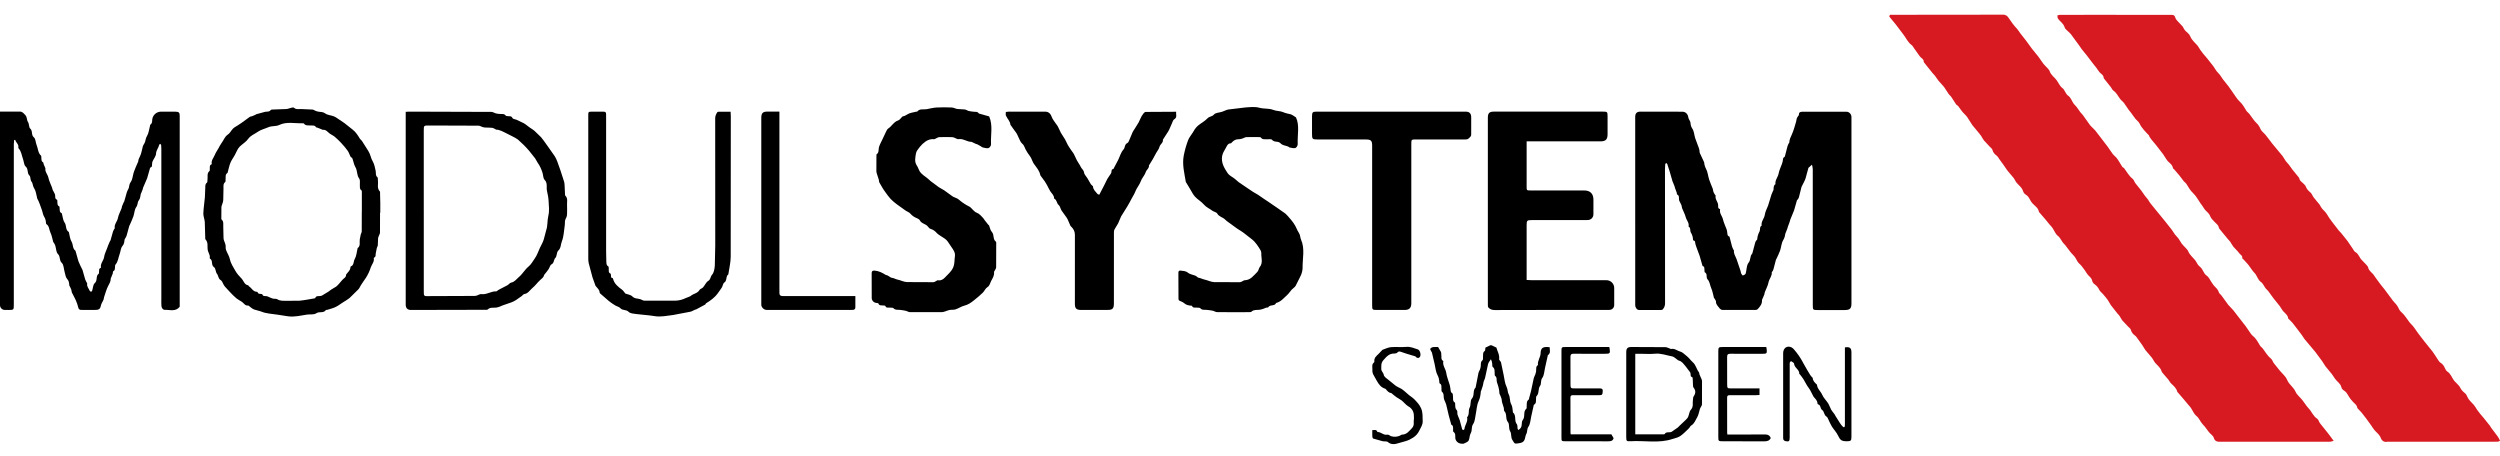
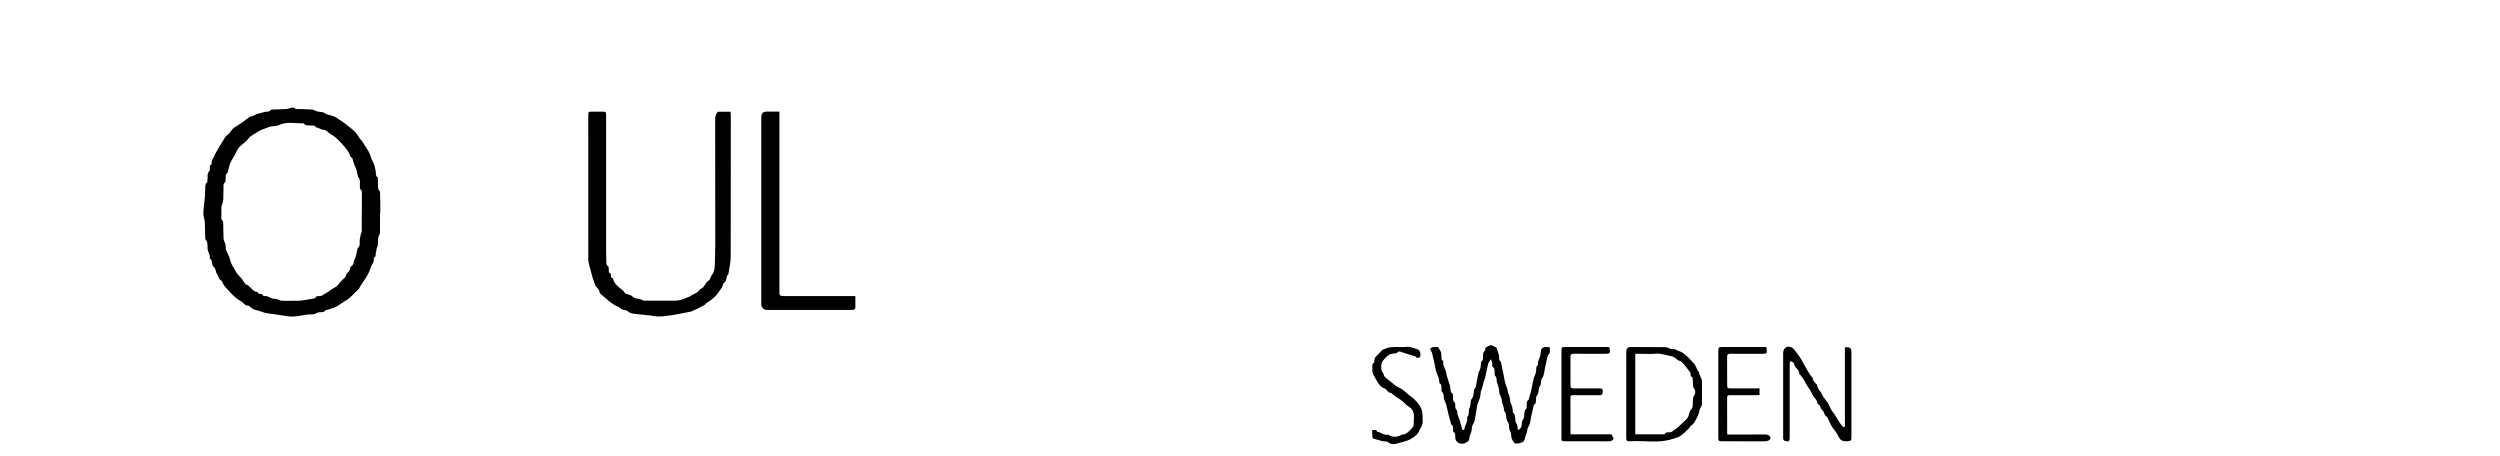
<svg xmlns="http://www.w3.org/2000/svg" width="170" height="31" viewBox="0 0 170 31" fill="none">
-   <path d="M158.689 29.978C158.585 30.002 158.5 30.038 158.415 30.038L151.019 30.039C150.812 30.039 150.617 30.048 150.536 29.767C150.494 29.622 150.318 29.519 150.212 29.39L149.924 29.009C149.878 28.951 149.829 28.895 149.776 28.843C149.614 28.673 149.552 28.438 149.352 28.28C149.184 28.147 149.1 27.911 148.973 27.725C148.922 27.65 148.856 27.587 148.798 27.518L148.503 27.162L148.113 26.709C148.094 26.687 148.062 26.669 148.056 26.644C147.997 26.39 147.804 26.239 147.63 26.07C147.556 25.999 147.515 25.896 147.449 25.815L147.147 25.466C147.083 25.389 147.005 25.312 146.977 25.222C146.901 24.98 146.698 24.846 146.548 24.667C146.465 24.567 146.416 24.438 146.336 24.334L145.945 23.874C145.925 23.851 145.901 23.829 145.885 23.804L145.657 23.443L145.366 23.037C145.311 22.963 145.261 22.88 145.189 22.826C145.05 22.722 144.943 22.613 144.9 22.432C144.879 22.345 144.775 22.278 144.706 22.204L144.321 21.793C144.244 21.7 144.198 21.583 144.129 21.482C144.088 21.421 144.029 21.373 143.983 21.315L143.539 20.751C143.457 20.639 143.405 20.505 143.323 20.392C143.22 20.249 143.103 20.116 142.988 19.982C142.912 19.893 142.803 19.821 142.754 19.72C142.687 19.567 142.58 19.434 142.443 19.338C142.37 19.288 142.291 19.2 142.277 19.119C142.236 18.873 142.007 18.773 141.899 18.581C141.821 18.443 141.719 18.317 141.624 18.189C141.567 18.113 141.513 18.03 141.44 17.973C141.292 17.859 141.223 17.701 141.136 17.546C141.056 17.403 140.917 17.294 140.811 17.164L140.512 16.771C140.464 16.708 140.419 16.639 140.36 16.587C140.186 16.432 140.135 16.194 139.936 16.04C139.768 15.911 139.686 15.67 139.56 15.484C139.51 15.41 139.439 15.349 139.381 15.28L139.09 14.923L138.7 14.471C138.681 14.449 138.65 14.428 138.646 14.403C138.603 14.135 138.376 14.01 138.213 13.834C138.142 13.759 138.084 13.668 138.038 13.576C137.965 13.433 137.884 13.309 137.735 13.224C137.657 13.179 137.591 13.076 137.564 12.986C137.49 12.741 137.283 12.611 137.133 12.431C137.05 12.331 137.003 12.2 136.923 12.096L136.533 11.634C136.509 11.606 136.488 11.575 136.467 11.545L136.225 11.194L135.962 10.833C135.9 10.749 135.853 10.646 135.774 10.586C135.635 10.481 135.531 10.372 135.486 10.193C135.465 10.106 135.361 10.039 135.293 9.965L134.91 9.552C134.833 9.459 134.785 9.343 134.717 9.242C134.67 9.171 134.615 9.106 134.56 9.04L134.124 8.513C133.994 8.335 133.895 8.134 133.765 7.956C133.673 7.829 133.545 7.728 133.445 7.606C133.345 7.484 133.257 7.342 133.156 7.215C133.118 7.166 133.047 7.142 133.012 7.092L132.68 6.581C132.636 6.516 132.563 6.47 132.518 6.404L132.195 5.914C132.086 5.771 131.948 5.65 131.834 5.51C131.738 5.393 131.66 5.262 131.569 5.14C131.528 5.085 131.471 5.042 131.428 4.988L130.85 4.266C130.835 4.247 130.815 4.224 130.815 4.204C130.821 4.009 130.637 3.953 130.546 3.83L130.156 3.282C130.104 3.209 130.063 3.118 129.994 3.068C129.714 2.863 129.594 2.539 129.382 2.283L128.908 1.658L128.479 1.138C128.463 1.118 128.493 1.033 128.524 1.014C128.555 0.995 128.621 1.006 128.671 1.006L136.217 0.998C136.411 0.997 136.514 1.109 136.584 1.215C136.763 1.482 136.947 1.74 137.17 1.973C137.252 2.059 137.307 2.17 137.38 2.265L137.775 2.767L138.168 3.308L138.604 3.845L138.951 4.337C139.029 4.438 139.13 4.521 139.214 4.617C139.275 4.688 139.352 4.759 139.379 4.844C139.464 5.105 139.697 5.242 139.847 5.447C139.921 5.548 139.976 5.663 140.048 5.766C140.098 5.839 140.151 5.919 140.222 5.969C140.42 6.108 140.434 6.374 140.649 6.52C140.811 6.63 140.884 6.868 141.005 7.043C141.061 7.124 141.143 7.186 141.203 7.264L141.464 7.631C141.515 7.699 141.584 7.754 141.634 7.823L142.117 8.501C142.221 8.634 142.36 8.737 142.47 8.866L142.855 9.363L143.314 9.966L143.66 10.463C143.735 10.561 143.842 10.633 143.921 10.729C144 10.825 144.057 10.924 144.12 11.024L144.313 11.341C144.343 11.385 144.412 11.402 144.445 11.445C144.629 11.687 144.767 11.963 145.018 12.157C145.104 12.224 145.133 12.36 145.202 12.453L145.602 12.954L145.868 13.332C145.921 13.405 145.987 13.468 146.042 13.541C146.087 13.601 146.123 13.667 146.164 13.73L146.243 13.843L146.64 14.332L146.905 14.654L147.238 15.063L147.696 15.642C147.768 15.736 147.82 15.845 147.892 15.938C147.969 16.038 148.066 16.124 148.141 16.225C148.222 16.337 148.281 16.466 148.364 16.576C148.437 16.673 148.531 16.754 148.612 16.845C148.678 16.92 148.76 16.99 148.795 17.079C148.894 17.324 149.095 17.484 149.257 17.677C149.337 17.773 149.385 17.895 149.459 17.998C149.507 18.061 149.562 18.117 149.624 18.166C149.813 18.324 149.833 18.595 150.057 18.747C150.213 18.853 150.295 19.069 150.412 19.234C150.473 19.32 150.529 19.413 150.605 19.485C150.728 19.601 150.835 19.716 150.887 19.886C150.91 19.962 151.002 20.016 151.054 20.086L151.52 20.727C151.621 20.855 151.75 20.959 151.854 21.084L152.273 21.625L152.717 22.196L153.077 22.721C153.144 22.81 153.243 22.876 153.32 22.959C153.386 23.033 153.445 23.112 153.498 23.196L153.699 23.53C153.74 23.589 153.813 23.626 153.857 23.684C154.041 23.927 154.187 24.197 154.432 24.395C154.518 24.464 154.548 24.599 154.618 24.693L155.019 25.193C155.191 25.404 155.427 25.588 155.524 25.829C155.654 26.153 155.96 26.321 156.096 26.635C156.192 26.853 156.41 27.016 156.564 27.211C156.711 27.396 156.831 27.606 156.993 27.776C157.203 27.996 157.299 28.305 157.574 28.477C157.66 28.531 157.683 28.677 157.751 28.769L158.133 29.247L158.374 29.55L158.689 29.976V29.978ZM143.878 1.009H147.604C147.748 1.009 147.865 1 147.923 1.204C147.968 1.363 148.14 1.485 148.255 1.624C148.329 1.712 148.428 1.788 148.471 1.888C148.542 2.052 148.664 2.155 148.792 2.264C148.857 2.323 148.908 2.397 148.941 2.479C149.042 2.727 149.247 2.889 149.415 3.083C149.498 3.178 149.552 3.296 149.624 3.4L149.822 3.66L150.062 3.939L150.51 4.507C150.587 4.609 150.642 4.725 150.719 4.827C150.789 4.92 150.88 4.998 150.952 5.09C151.029 5.189 151.09 5.302 151.166 5.402L151.541 5.873L151.813 6.26C151.976 6.485 152.115 6.737 152.316 6.922C152.517 7.107 152.622 7.326 152.759 7.54C152.807 7.614 152.891 7.664 152.947 7.735L153.231 8.122C153.286 8.195 153.34 8.273 153.408 8.333C153.544 8.455 153.65 8.607 153.717 8.777C153.78 8.924 153.936 9.029 154.045 9.157L154.329 9.523L154.489 9.736L155.216 10.614C155.296 10.714 155.347 10.837 155.423 10.941C155.494 11.037 155.583 11.12 155.656 11.214L155.876 11.522L156.282 12.02C156.313 12.058 156.351 12.1 156.358 12.145C156.382 12.3 156.511 12.363 156.607 12.458C156.678 12.529 156.764 12.601 156.797 12.69C156.861 12.863 156.975 12.979 157.114 13.093C157.202 13.165 157.239 13.298 157.309 13.396L157.568 13.718C157.635 13.801 157.717 13.876 157.765 13.969C157.839 14.112 157.937 14.241 158.056 14.349C158.201 14.483 158.29 14.678 158.405 14.845L158.592 15.099L159.045 15.685C159.088 15.739 159.144 15.781 159.188 15.834L159.623 16.377L159.992 16.919C160.044 16.995 160.087 17.097 160.161 17.137C160.387 17.259 160.435 17.514 160.598 17.679L160.872 17.962C160.934 18.033 161.018 18.107 161.036 18.191C161.087 18.441 161.322 18.542 161.44 18.735C161.515 18.856 161.604 18.968 161.688 19.083L161.889 19.355L162.145 19.673L162.366 19.972L162.633 20.329C162.692 20.407 162.743 20.494 162.814 20.56C162.953 20.693 163.054 20.838 163.133 21.02C163.196 21.167 163.356 21.27 163.465 21.4C163.563 21.518 163.65 21.646 163.742 21.77C163.795 21.841 163.838 21.922 163.902 21.981C164.157 22.214 164.313 22.523 164.527 22.786L164.836 23.188L165.416 23.91C165.549 24.087 165.659 24.282 165.784 24.465C165.835 24.54 165.887 24.626 165.961 24.669C166.118 24.761 166.197 24.897 166.264 25.056C166.297 25.136 166.354 25.223 166.424 25.269C166.652 25.418 166.725 25.674 166.874 25.877C166.933 25.956 167.013 26.018 167.078 26.091C167.154 26.177 167.247 26.257 167.293 26.358C167.367 26.518 167.484 26.627 167.616 26.735C167.686 26.792 167.74 26.882 167.774 26.968C167.869 27.206 168.068 27.356 168.227 27.54C168.313 27.64 168.371 27.763 168.447 27.872L168.644 28.131L168.894 28.425L169.323 28.962C169.349 28.995 169.362 29.038 169.387 29.073L169.63 29.395L169.855 29.697C169.887 29.741 169.915 29.789 169.94 29.838C169.965 29.887 169.98 29.931 170 29.978C169.951 29.998 169.902 30.033 169.853 30.034L169.213 30.04C166.955 30.04 164.696 30.04 162.438 30.039C162.4 30.039 162.361 30.032 162.325 30.04C162.102 30.091 161.945 29.936 161.895 29.788C161.807 29.532 161.592 29.412 161.443 29.224C161.365 29.125 161.302 29.013 161.228 28.909L160.897 28.455L160.592 28.06C160.517 27.97 160.429 27.89 160.349 27.804C160.325 27.778 160.295 27.748 160.291 27.717C160.268 27.543 160.134 27.46 160.024 27.349C159.89 27.215 159.775 27.063 159.681 26.898C159.601 26.758 159.526 26.634 159.379 26.551C159.298 26.501 159.238 26.421 159.213 26.329C159.153 26.071 158.92 25.955 158.785 25.761L158.577 25.452L158.182 24.969C158.166 24.95 158.146 24.934 158.133 24.913L157.911 24.566L157.441 23.931L156.728 23.083C156.648 22.986 156.589 22.871 156.514 22.769L156.175 22.323L155.892 21.957C155.815 21.866 155.725 21.785 155.64 21.699C155.627 21.686 155.599 21.677 155.598 21.665C155.584 21.445 155.417 21.333 155.283 21.191C155.177 21.078 155.111 20.929 155.016 20.804L154.607 20.297L154.33 19.917C154.274 19.841 154.222 19.757 154.151 19.698C153.97 19.55 153.932 19.303 153.723 19.159C153.564 19.05 153.494 18.816 153.377 18.642C153.329 18.57 153.256 18.516 153.204 18.446L152.891 18.012C152.776 17.87 152.646 17.74 152.522 17.606C152.506 17.588 152.468 17.57 152.471 17.558C152.508 17.375 152.332 17.318 152.256 17.207C152.148 17.05 151.992 16.926 151.87 16.777C151.786 16.674 151.731 16.548 151.655 16.437C151.615 16.378 151.556 16.332 151.51 16.276L150.927 15.567C150.906 15.54 150.883 15.507 150.878 15.474C150.854 15.308 150.725 15.226 150.62 15.119C150.492 14.989 150.348 14.851 150.287 14.687C150.203 14.462 149.988 14.367 149.878 14.176C149.806 14.05 149.712 13.936 149.628 13.816C149.463 13.583 149.332 13.314 149.125 13.127C148.918 12.94 148.811 12.708 148.666 12.491C148.622 12.427 148.547 12.385 148.497 12.324L148.196 11.929L147.829 11.502C147.81 11.48 147.766 11.466 147.764 11.444C147.732 11.17 147.47 11.068 147.339 10.868L147.096 10.494C147.039 10.411 146.973 10.333 146.911 10.253L146.611 9.865L146.286 9.475C146.241 9.419 146.199 9.36 146.162 9.298C146.146 9.273 146.151 9.231 146.132 9.211C145.895 8.96 145.643 8.724 145.491 8.401C145.429 8.27 145.289 8.179 145.194 8.061L144.919 7.681L144.742 7.457L144.428 6.997C144.387 6.939 144.327 6.895 144.274 6.845C144.058 6.639 143.967 6.331 143.706 6.157C143.632 6.107 143.597 6.001 143.538 5.925L143.086 5.358C143.071 5.339 143.051 5.317 143.05 5.296C143.045 5.102 142.878 5.032 142.77 4.915C142.691 4.83 142.638 4.723 142.568 4.63L142.311 4.308L141.915 3.785L141.557 3.344C141.521 3.3 141.493 3.249 141.461 3.202L141.344 3.038L140.817 2.32C140.752 2.235 140.66 2.171 140.585 2.093C140.517 2.022 140.42 1.953 140.397 1.867C140.33 1.606 140.1 1.482 139.957 1.286C139.914 1.227 139.9 1.136 139.903 1.062C139.904 1.041 140.016 1.01 140.077 1.01L143.878 1.007V1.009Z" fill="#D71A21" />
-   <path d="M111.194 14.338V7.959C111.194 7.701 111.3 7.591 111.557 7.591L114.398 7.596C114.626 7.597 114.778 7.76 114.806 7.985C114.816 8.067 114.874 8.144 114.91 8.223C114.922 8.25 114.94 8.276 114.944 8.304C114.964 8.457 114.97 8.592 115.075 8.742C115.201 8.922 115.204 9.185 115.277 9.407L115.535 10.102C115.549 10.143 115.558 10.186 115.563 10.229C115.572 10.285 115.563 10.347 115.584 10.396L115.851 10.97C115.862 10.993 115.879 11.014 115.882 11.038C115.894 11.194 115.939 11.347 116.013 11.485C116.129 11.702 116.145 11.971 116.223 12.212C116.291 12.424 116.389 12.626 116.467 12.834C116.492 12.903 116.488 12.983 116.514 13.052C116.54 13.121 116.589 13.191 116.63 13.258C116.639 13.273 116.667 13.288 116.665 13.297C116.603 13.546 116.825 13.72 116.835 13.951C116.839 14.05 116.805 14.172 116.95 14.213C116.959 14.215 116.97 14.235 116.968 14.244C116.906 14.501 117.108 14.684 117.16 14.911C117.217 15.154 117.332 15.383 117.418 15.62C117.437 15.672 117.438 15.73 117.449 15.785C117.471 15.896 117.438 16.033 117.591 16.082C117.6 16.085 117.608 16.1 117.611 16.111L117.78 16.768C117.804 16.851 117.851 16.929 117.889 17.008C117.893 17.018 117.912 17.027 117.911 17.035C117.876 17.259 118.019 17.428 118.086 17.621L118.361 18.43C118.379 18.483 118.373 18.545 118.398 18.593C118.428 18.649 118.494 18.741 118.519 18.733C118.591 18.711 118.689 18.659 118.707 18.597C118.78 18.353 118.756 18.044 118.901 17.869C119.065 17.672 118.979 17.419 119.146 17.254C119.158 17.242 119.161 17.22 119.166 17.202L119.36 16.476C119.372 16.433 119.401 16.394 119.426 16.356C119.446 16.326 119.49 16.3 119.491 16.27C119.5 16.077 119.56 15.908 119.649 15.735C119.711 15.615 119.633 15.435 119.792 15.34C119.742 15.059 119.974 14.86 120.009 14.595C120.037 14.375 120.165 14.169 120.238 13.953L120.46 13.23C120.48 13.164 120.513 13.101 120.54 13.038C120.56 12.993 120.593 12.95 120.598 12.904C120.614 12.766 120.587 12.616 120.731 12.524C120.69 12.251 120.901 12.052 120.946 11.799C120.987 11.572 121.098 11.357 121.176 11.136C121.198 11.078 121.215 11.018 121.226 10.957C121.243 10.849 121.222 10.728 121.351 10.669C121.361 10.665 121.368 10.65 121.371 10.638L121.552 9.939C121.569 9.874 121.604 9.813 121.633 9.751C121.644 9.729 121.673 9.71 121.673 9.689C121.676 9.482 121.771 9.311 121.853 9.127C121.976 8.854 122.048 8.557 122.137 8.269C122.159 8.198 122.157 8.119 122.181 8.049C122.2 7.993 122.241 7.945 122.273 7.894C122.291 7.865 122.327 7.835 122.326 7.807C122.319 7.617 122.441 7.598 122.585 7.598H125.558C125.742 7.598 125.892 7.758 125.898 7.943L125.899 8.056V20.627C125.899 20.982 125.799 21.082 125.442 21.083H123.597C123.282 21.082 123.271 21.071 123.27 20.754L123.268 11.495C123.268 11.396 123.234 11.297 123.216 11.197L122.974 11.412C122.966 11.419 122.967 11.435 122.964 11.448L122.778 12.132C122.712 12.318 122.609 12.491 122.523 12.67C122.517 12.681 122.508 12.691 122.505 12.703L122.324 13.422C122.311 13.469 122.281 13.513 122.253 13.555C122.238 13.58 122.201 13.594 122.193 13.62L121.999 14.298L121.737 14.942C121.717 14.992 121.711 15.047 121.693 15.098L121.571 15.43C121.558 15.464 121.555 15.501 121.542 15.535L121.434 15.812C121.427 15.829 121.412 15.844 121.409 15.862C121.382 16.025 121.355 16.172 121.258 16.328C121.133 16.53 121.128 16.803 121.047 17.037C120.978 17.238 120.876 17.428 120.788 17.622C120.783 17.633 120.77 17.641 120.767 17.652L120.594 18.312C120.58 18.362 120.552 18.408 120.527 18.454C120.515 18.475 120.48 18.494 120.481 18.51C120.509 18.773 120.304 18.96 120.258 19.204C120.215 19.432 120.092 19.645 120.008 19.866C119.988 19.918 119.991 19.978 119.972 20.03C119.941 20.115 119.901 20.197 119.866 20.28C119.848 20.324 119.813 20.369 119.815 20.412C119.833 20.676 119.677 20.853 119.518 21.027C119.49 21.057 119.433 21.074 119.389 21.074H117.113C117.045 21.073 116.958 21.005 116.915 20.944C116.823 20.813 116.68 20.71 116.687 20.518C116.69 20.45 116.63 20.38 116.595 20.312C116.585 20.291 116.555 20.278 116.549 20.257C116.488 20.035 116.457 19.799 116.362 19.592C116.271 19.392 116.271 19.152 116.103 18.984C116.072 18.953 116.061 18.894 116.056 18.846C116.044 18.726 116.075 18.597 115.93 18.521C115.901 18.506 115.911 18.416 115.903 18.361C115.89 18.261 115.927 18.14 115.788 18.093C115.779 18.09 115.769 18.076 115.766 18.065L115.579 17.409L115.348 16.783C115.324 16.72 115.303 16.655 115.286 16.589C115.264 16.497 115.296 16.379 115.156 16.351C115.143 16.349 115.127 16.323 115.126 16.308C115.119 16.13 115.079 15.973 114.979 15.812C114.907 15.697 114.988 15.5 114.822 15.403C114.881 15.156 114.685 14.984 114.63 14.769C114.575 14.554 114.462 14.359 114.381 14.153C114.358 14.096 114.367 14.027 114.345 13.971C114.309 13.879 114.26 13.794 114.217 13.705C114.202 13.673 114.184 13.642 114.178 13.608C114.152 13.47 114.217 13.302 114.036 13.217C114.019 13.209 114.033 13.144 114.021 13.11L113.898 12.778C113.886 12.744 113.884 12.706 113.871 12.672L113.76 12.396C113.753 12.379 113.74 12.364 113.735 12.346L113.55 11.701C113.495 11.518 113.437 11.335 113.374 11.154C113.364 11.125 113.326 11.107 113.301 11.084C113.278 11.11 113.239 11.134 113.236 11.162C113.224 11.28 113.219 11.399 113.219 11.518L113.224 20.607C113.228 20.688 113.215 20.768 113.187 20.843C113.158 20.919 113.115 20.988 113.06 21.046C113.036 21.072 112.981 21.078 112.94 21.078L111.454 21.08C111.314 21.079 111.195 20.915 111.195 20.745V16.71L111.194 14.338ZM103.811 9.613V9.848V12.69C103.811 12.944 103.812 12.95 104.073 12.951L106.914 12.953H107.742C108.13 12.953 108.353 13.177 108.353 13.568V14.565C108.352 14.78 108.208 14.94 107.996 14.961C107.927 14.968 107.858 14.966 107.789 14.966H104.176C103.834 14.966 103.811 14.99 103.811 15.326V18.788V19.037L104.151 19.053L109.213 19.054C109.286 19.051 109.358 19.062 109.426 19.088C109.494 19.114 109.556 19.154 109.608 19.205C109.66 19.256 109.701 19.317 109.728 19.384C109.756 19.452 109.769 19.524 109.767 19.597L109.766 20.745C109.765 20.925 109.626 21.07 109.444 21.073L108.541 21.077C106.245 21.077 103.949 21.074 101.654 21.083C101.468 21.084 101.327 21.04 101.209 20.909C101.184 20.881 101.177 20.83 101.176 20.789L101.174 20.356V8.012C101.174 7.691 101.272 7.59 101.594 7.59H108.99C109.301 7.59 109.314 7.604 109.315 7.922V9.126C109.314 9.488 109.189 9.612 108.83 9.612H104.182H103.811V9.613ZM67.264 7.917C67.533 8.535 67.354 9.185 67.39 9.817C67.395 9.903 67.294 10.051 67.217 10.071C67.097 10.102 66.955 10.052 66.824 10.026C66.781 10.018 66.745 9.977 66.705 9.953L66.464 9.817C66.426 9.798 66.382 9.794 66.343 9.777L66.125 9.675C66.108 9.667 66.092 9.647 66.077 9.648C65.762 9.656 65.503 9.405 65.174 9.462C65.094 9.476 65.001 9.4 64.912 9.369C64.855 9.349 64.795 9.326 64.735 9.325C64.447 9.317 64.158 9.318 63.87 9.326C63.792 9.329 63.716 9.385 63.64 9.417C63.601 9.433 63.56 9.468 63.522 9.464C63.299 9.441 63.099 9.507 62.924 9.632C62.786 9.73 62.663 9.847 62.557 9.978C62.445 10.12 62.306 10.278 62.282 10.444C62.244 10.709 62.166 10.996 62.345 11.256C62.422 11.367 62.453 11.503 62.524 11.624C62.667 11.869 62.903 11.982 63.1 12.151L63.271 12.306L63.842 12.731C63.955 12.809 64.086 12.861 64.199 12.938L64.775 13.354C64.795 13.367 64.815 13.379 64.837 13.389C64.958 13.448 65.098 13.483 65.195 13.568C65.418 13.765 65.66 13.921 65.925 14.054C66.021 14.102 66.087 14.209 66.172 14.284C66.24 14.344 66.306 14.421 66.387 14.45C66.593 14.524 66.721 14.685 66.86 14.834C66.9 14.877 66.926 14.932 66.962 14.979L67.201 15.281C67.215 15.298 67.247 15.306 67.254 15.324C67.317 15.474 67.34 15.658 67.443 15.768C67.624 15.962 67.495 16.265 67.719 16.433C67.754 16.459 67.743 16.552 67.743 16.614L67.738 18.176C67.737 18.256 67.672 18.336 67.635 18.415C67.622 18.442 67.59 18.47 67.593 18.494C67.629 18.729 67.495 18.925 67.399 19.105C67.324 19.244 67.309 19.429 67.135 19.533C67.005 19.611 66.944 19.794 66.828 19.905C66.628 20.097 66.413 20.277 66.195 20.449C66.011 20.594 65.821 20.724 65.58 20.783C65.372 20.834 65.185 20.969 64.979 21.037C64.852 21.079 64.705 21.054 64.57 21.078C64.466 21.097 64.367 21.147 64.264 21.178C64.193 21.199 64.12 21.226 64.048 21.227C63.32 21.23 62.592 21.232 61.865 21.225C61.779 21.224 61.697 21.158 61.609 21.138C61.477 21.108 61.343 21.089 61.208 21.072C61.054 21.052 60.89 21.105 60.756 20.958C60.711 20.909 60.589 20.932 60.503 20.918C60.395 20.901 60.258 20.965 60.201 20.8C60.194 20.777 60.11 20.779 60.061 20.772C59.94 20.755 59.791 20.809 59.73 20.634C59.722 20.611 59.651 20.608 59.609 20.6C59.561 20.598 59.514 20.586 59.471 20.565C59.427 20.544 59.389 20.514 59.358 20.477C59.327 20.44 59.303 20.398 59.289 20.351C59.276 20.305 59.271 20.257 59.277 20.209L59.273 18.591C59.271 18.441 59.322 18.391 59.47 18.401C59.753 18.42 59.991 18.544 60.223 18.69C60.262 18.715 60.319 18.712 60.361 18.734C60.42 18.764 60.473 18.806 60.53 18.841C60.559 18.859 60.591 18.884 60.623 18.886C60.766 18.896 60.895 18.984 61.013 19.007C61.238 19.051 61.447 19.172 61.666 19.181L63.472 19.189C63.545 19.188 63.618 19.125 63.691 19.091C63.718 19.078 63.749 19.051 63.772 19.056C63.971 19.101 64.149 18.989 64.248 18.878C64.441 18.662 64.677 18.496 64.811 18.197C64.93 17.932 64.892 17.692 64.932 17.442C64.977 17.172 64.822 16.983 64.687 16.783L64.449 16.428C64.4 16.361 64.341 16.301 64.275 16.25C64.181 16.178 64.075 16.121 63.976 16.053C63.883 15.988 63.778 15.931 63.704 15.848C63.584 15.714 63.453 15.614 63.277 15.562C63.21 15.542 63.146 15.475 63.103 15.413C62.96 15.214 62.663 15.221 62.547 14.981C62.513 14.912 62.414 14.863 62.335 14.831C62.165 14.765 62.014 14.658 61.896 14.519C61.823 14.434 61.695 14.398 61.598 14.331L61.001 13.904C60.847 13.792 60.702 13.668 60.567 13.533C60.438 13.398 60.334 13.24 60.221 13.09L60.05 12.845L59.797 12.41C59.769 12.357 59.778 12.287 59.761 12.228L59.622 11.796C59.606 11.743 59.593 11.687 59.593 11.632L59.598 10.597C59.598 10.56 59.593 10.504 59.614 10.489C59.793 10.362 59.72 10.161 59.772 9.997C59.833 9.806 59.935 9.628 60.02 9.445L60.242 8.973C60.285 8.889 60.327 8.786 60.4 8.739C60.646 8.58 60.775 8.284 61.078 8.188C61.177 8.157 61.247 8.039 61.331 7.96C61.348 7.944 61.365 7.918 61.385 7.915C61.503 7.896 61.595 7.848 61.701 7.777C61.867 7.666 62.097 7.65 62.3 7.595C62.324 7.589 62.362 7.599 62.373 7.585C62.542 7.371 62.787 7.462 63 7.426C63.229 7.387 63.455 7.323 63.685 7.31C64.029 7.293 64.374 7.293 64.718 7.31C64.846 7.315 64.97 7.392 65.099 7.411C65.266 7.434 65.439 7.42 65.605 7.444C65.702 7.458 65.789 7.525 65.886 7.549C65.999 7.577 66.116 7.588 66.233 7.599C66.35 7.61 66.474 7.579 66.55 7.706C66.556 7.715 66.571 7.721 66.582 7.724L67.264 7.916V7.917ZM88.126 7.982C88.387 8.53 88.213 9.176 88.245 9.805C88.25 9.894 88.156 10.048 88.081 10.067C87.955 10.098 87.808 10.046 87.671 10.023C87.646 10.019 87.628 9.978 87.602 9.968C87.428 9.899 87.198 9.882 87.089 9.757C86.922 9.564 86.655 9.708 86.498 9.506C86.445 9.437 86.248 9.481 86.117 9.471C85.986 9.461 85.841 9.501 85.744 9.355C85.722 9.323 85.639 9.324 85.584 9.323C85.302 9.32 85.019 9.314 84.737 9.326C84.654 9.33 84.575 9.396 84.49 9.419C84.39 9.446 84.285 9.474 84.183 9.473C83.983 9.471 83.858 9.59 83.733 9.716C83.724 9.725 83.719 9.746 83.713 9.745C83.49 9.736 83.432 9.922 83.352 10.067C83.252 10.248 83.132 10.415 83.101 10.636C83.037 11.086 83.257 11.438 83.481 11.776C83.586 11.935 83.795 12.025 83.953 12.15L84.23 12.386C84.332 12.464 84.442 12.531 84.548 12.603L85.177 13.028L85.557 13.253L85.921 13.504L86.265 13.733L86.851 14.135L87.388 14.51C87.543 14.644 87.672 14.81 87.808 14.966C87.87 15.037 87.92 15.118 87.977 15.194C88.123 15.389 88.189 15.634 88.318 15.825C88.426 15.985 88.405 16.143 88.468 16.287C88.748 16.918 88.566 17.574 88.576 18.215C88.579 18.402 88.506 18.652 88.414 18.818L88.102 19.438C88.044 19.539 87.923 19.602 87.84 19.692C87.733 19.809 87.649 19.95 87.532 20.055C87.301 20.264 87.101 20.522 86.776 20.602C86.679 20.846 86.361 20.688 86.239 20.896C86.223 20.922 86.143 20.906 86.097 20.921C86.025 20.944 85.959 20.983 85.887 21.006C85.806 21.032 85.722 21.055 85.638 21.065C85.456 21.087 85.264 21.042 85.105 21.191C85.057 21.236 84.949 21.226 84.869 21.227C84.166 21.229 83.464 21.233 82.762 21.224C82.659 21.223 82.559 21.148 82.454 21.126C82.321 21.098 82.185 21.086 82.05 21.071C81.902 21.054 81.742 21.103 81.618 20.957C81.582 20.914 81.476 20.931 81.402 20.919C81.277 20.899 81.119 20.971 81.051 20.792C80.845 20.775 80.667 20.753 80.513 20.609C80.425 20.526 80.286 20.498 80.178 20.432C80.148 20.413 80.137 20.345 80.137 20.3L80.13 18.55C80.129 18.433 80.182 18.386 80.29 18.402C80.457 18.427 80.621 18.415 80.777 18.544C80.908 18.652 81.108 18.677 81.276 18.742C81.318 18.758 81.354 18.79 81.392 18.816C81.43 18.842 81.455 18.879 81.49 18.884C81.636 18.905 81.774 18.982 81.897 19.008C82.122 19.055 82.334 19.174 82.557 19.183L84.306 19.19C84.386 19.189 84.465 19.127 84.544 19.093C84.572 19.081 84.599 19.057 84.626 19.057C85.034 19.055 85.237 18.746 85.489 18.5C85.594 18.398 85.591 18.25 85.657 18.169C85.908 17.864 85.75 17.528 85.769 17.211C85.777 17.082 85.668 16.939 85.592 16.814C85.507 16.679 85.41 16.551 85.304 16.432C85.234 16.351 85.146 16.285 85.062 16.218L84.53 15.805C84.415 15.721 84.289 15.652 84.17 15.573L83.911 15.389L83.547 15.122C83.471 15.065 83.387 15.014 83.323 14.944C83.165 14.77 82.898 14.75 82.77 14.519C82.717 14.424 82.541 14.406 82.439 14.328C82.249 14.182 82.021 14.098 81.857 13.902C81.693 13.706 81.444 13.572 81.267 13.38C81.126 13.229 81.035 13.031 80.925 12.853L80.677 12.439C80.665 12.419 80.641 12.401 80.637 12.38C80.538 11.781 80.378 11.183 80.496 10.571C80.565 10.223 80.661 9.881 80.785 9.548C80.858 9.35 81.006 9.18 81.12 8.997L81.24 8.798C81.304 8.713 81.368 8.624 81.449 8.556C81.661 8.375 81.93 8.241 82.108 8.049C82.242 7.904 82.425 7.938 82.551 7.787C82.656 7.661 82.912 7.662 83.099 7.601C83.183 7.574 83.262 7.535 83.345 7.503C83.402 7.481 83.46 7.455 83.52 7.447L84.676 7.308C84.994 7.286 85.333 7.242 85.629 7.326C85.947 7.416 86.286 7.354 86.57 7.47C86.804 7.566 87.05 7.535 87.254 7.627C87.423 7.703 87.585 7.729 87.755 7.769C87.871 7.796 87.971 7.89 88.126 7.983V7.982Z" fill="black" />
-   <path d="M0.964 9.518L0.94 9.795L0.939 16.571V20.731C0.939 21.07 0.932 21.076 0.592 21.078C0.51 21.079 0.429 21.079 0.347 21.077C0.301 21.079 0.254 21.072 0.211 21.055C0.167 21.039 0.128 21.013 0.095 20.98C0.062 20.947 0.037 20.907 0.02 20.864C0.004 20.82 -0.003 20.773 2.52341e-05 20.727V7.834V7.591H0.628L1.324 7.588C1.518 7.579 1.6 7.697 1.719 7.824C1.855 7.97 1.814 8.159 1.895 8.282C1.998 8.438 1.958 8.658 2.051 8.738C2.245 8.908 2.099 9.174 2.307 9.343C2.428 9.441 2.417 9.691 2.49 9.862C2.592 10.103 2.575 10.393 2.791 10.588C2.812 10.607 2.806 10.659 2.81 10.696C2.824 10.823 2.791 10.964 2.938 11.046C2.959 11.058 2.95 11.117 2.963 11.151L3.069 11.404C3.074 11.415 3.091 11.426 3.089 11.434C3.043 11.681 3.242 11.853 3.289 12.075C3.34 12.312 3.456 12.535 3.542 12.765C3.559 12.811 3.561 12.862 3.581 12.907C3.611 12.976 3.651 13.041 3.685 13.108C3.707 13.151 3.735 13.194 3.745 13.24C3.771 13.363 3.709 13.519 3.885 13.587C3.901 13.593 3.895 13.657 3.9 13.694C3.915 13.819 3.875 13.962 4.031 14.038C4.051 14.047 4.047 14.106 4.052 14.143C4.068 14.274 4.029 14.428 4.196 14.499C4.204 14.502 4.208 14.52 4.211 14.532C4.268 14.736 4.278 14.974 4.394 15.136C4.535 15.334 4.438 15.619 4.666 15.766C4.675 15.772 4.682 15.785 4.685 15.796C4.741 16.01 4.753 16.25 4.864 16.43C4.985 16.626 4.919 16.889 5.12 17.04C5.133 17.05 5.138 17.072 5.143 17.09L5.331 17.758C5.399 17.948 5.5 18.126 5.586 18.309C5.591 18.32 5.603 18.329 5.606 18.341L5.791 18.991C5.813 19.062 5.853 19.126 5.886 19.193C5.901 19.224 5.936 19.259 5.93 19.285C5.888 19.491 6.043 19.625 6.111 19.79C6.121 19.814 6.171 19.838 6.198 19.834C6.225 19.83 6.258 19.794 6.267 19.765C6.325 19.591 6.324 19.354 6.442 19.254C6.656 19.072 6.49 18.768 6.712 18.613C6.74 18.593 6.727 18.518 6.735 18.469C6.75 18.377 6.71 18.26 6.846 18.221C6.855 18.218 6.867 18.199 6.865 18.191C6.81 17.916 7.046 17.729 7.08 17.474C7.106 17.276 7.208 17.088 7.277 16.896L7.365 16.657L7.487 16.379C7.492 16.369 7.51 16.363 7.513 16.353L7.682 15.751C7.701 15.686 7.741 15.628 7.772 15.567C7.78 15.551 7.808 15.536 7.805 15.525C7.75 15.256 7.973 15.072 8.018 14.828C8.06 14.604 8.181 14.394 8.263 14.177C8.283 14.126 8.283 14.067 8.302 14.015L8.421 13.735C8.426 13.724 8.442 13.718 8.445 13.708L8.62 13.089C8.641 13.017 8.678 12.95 8.709 12.881C8.724 12.847 8.75 12.817 8.758 12.782C8.789 12.641 8.791 12.511 8.894 12.369C9.024 12.19 9.024 11.922 9.101 11.699C9.178 11.476 9.276 11.272 9.365 11.06C9.377 11.032 9.4 11.006 9.401 10.978C9.405 10.848 9.461 10.747 9.519 10.631C9.624 10.42 9.65 10.17 9.716 9.939C9.734 9.877 9.779 9.823 9.81 9.765C9.83 9.728 9.852 9.69 9.864 9.65C9.904 9.513 9.915 9.379 9.999 9.242C10.111 9.06 10.13 8.821 10.189 8.607C10.202 8.559 10.202 8.491 10.234 8.468C10.361 8.374 10.342 8.242 10.354 8.113C10.373 7.974 10.44 7.846 10.543 7.751C10.646 7.656 10.78 7.601 10.92 7.594L11.936 7.595C12.161 7.598 12.22 7.657 12.22 7.872V20.821L12.218 20.862C11.94 21.211 11.563 21.059 11.225 21.071C11.078 21.076 10.989 20.946 10.977 20.802C10.962 20.634 10.972 20.464 10.972 20.294V10.165L10.959 9.865C10.955 9.833 10.911 9.807 10.886 9.778C10.864 9.804 10.829 9.827 10.823 9.856C10.781 10.061 10.62 10.213 10.611 10.446C10.604 10.623 10.455 10.794 10.375 10.97C10.355 11.014 10.351 11.066 10.344 11.116C10.33 11.22 10.373 11.348 10.223 11.395C10.211 11.399 10.204 11.426 10.199 11.444L10.004 12.126L9.728 12.767C9.714 12.8 9.716 12.84 9.703 12.875L9.599 13.136C9.592 13.153 9.578 13.168 9.574 13.186C9.536 13.339 9.547 13.493 9.429 13.641C9.343 13.749 9.377 13.93 9.265 14.081C9.141 14.249 9.143 14.506 9.069 14.717C8.995 14.928 8.899 15.123 8.812 15.325C8.807 15.336 8.795 15.345 8.792 15.356L8.608 16.028C8.588 16.096 8.542 16.157 8.508 16.222C8.494 16.248 8.472 16.273 8.469 16.3C8.453 16.457 8.444 16.594 8.32 16.738C8.204 16.872 8.204 17.103 8.134 17.283C8.043 17.52 8.033 17.789 7.853 17.993C7.824 18.025 7.826 18.087 7.821 18.137C7.809 18.251 7.839 18.374 7.7 18.445C7.67 18.46 7.685 18.551 7.667 18.602L7.55 18.893C7.546 18.904 7.53 18.913 7.531 18.923C7.542 19.117 7.447 19.266 7.361 19.432C7.234 19.675 7.166 19.948 7.076 20.209C7.058 20.262 7.062 20.323 7.042 20.374C7.01 20.454 6.964 20.528 6.925 20.606C6.912 20.632 6.894 20.658 6.888 20.687C6.811 21.034 6.758 21.078 6.398 21.077L5.532 21.073C5.508 21.077 5.483 21.076 5.459 21.07C5.435 21.064 5.412 21.053 5.392 21.038C5.373 21.023 5.357 21.004 5.345 20.982C5.333 20.961 5.325 20.937 5.323 20.912C5.281 20.738 5.222 20.568 5.149 20.404C5.073 20.229 4.971 20.066 4.889 19.894C4.863 19.84 4.873 19.77 4.853 19.713C4.825 19.633 4.785 19.557 4.749 19.479C4.739 19.457 4.717 19.438 4.714 19.417C4.697 19.256 4.699 19.108 4.564 18.966C4.461 18.858 4.445 18.666 4.398 18.509C4.334 18.294 4.342 18.008 4.202 17.877C4.011 17.699 4.122 17.451 3.941 17.275C3.814 17.153 3.819 16.896 3.759 16.701C3.739 16.636 3.7 16.577 3.667 16.517C3.656 16.496 3.628 16.482 3.622 16.461C3.559 16.247 3.528 16.019 3.431 15.822C3.334 15.625 3.364 15.376 3.153 15.239C3.14 15.231 3.134 15.207 3.132 15.189C3.115 15.029 3.101 14.885 2.999 14.73C2.917 14.605 2.901 14.41 2.836 14.246C2.739 13.999 2.673 13.74 2.536 13.509C2.521 13.484 2.523 13.449 2.515 13.419C2.457 13.214 2.441 12.978 2.326 12.812C2.222 12.661 2.239 12.472 2.154 12.367C2.037 12.223 2.098 12.027 2.007 11.943C1.818 11.768 1.948 11.496 1.743 11.321C1.626 11.221 1.628 10.986 1.565 10.816C1.475 10.572 1.455 10.299 1.27 10.094C1.255 10.077 1.242 10.047 1.246 10.026C1.289 9.806 1.078 9.699 1.038 9.517C1.013 9.517 0.989 9.517 0.964 9.516V9.518ZM68.397 7.613L68.618 7.591L71.083 7.593C71.309 7.594 71.451 7.745 71.523 7.96C71.572 8.107 71.683 8.233 71.769 8.366C71.822 8.447 71.891 8.519 71.936 8.604L72.14 9.03L72.424 9.48C72.494 9.601 72.541 9.734 72.61 9.855C72.686 9.988 72.776 10.113 72.861 10.24C72.913 10.318 72.978 10.388 73.022 10.471L73.226 10.899C73.309 11.053 73.42 11.193 73.492 11.35C73.554 11.485 73.696 11.56 73.715 11.737C73.73 11.867 73.861 11.983 73.936 12.108L74.168 12.509C74.19 12.546 74.225 12.576 74.256 12.608C74.278 12.632 74.324 12.653 74.324 12.677C74.332 12.902 74.503 13.029 74.625 13.185C74.649 13.216 74.709 13.236 74.748 13.231C74.772 13.228 74.791 13.168 74.809 13.133L75.085 12.599L75.289 12.184C75.364 12.053 75.458 11.932 75.54 11.805C75.559 11.776 75.568 11.739 75.576 11.704C75.595 11.62 75.564 11.507 75.704 11.495C75.718 11.494 75.73 11.456 75.741 11.435L76.032 10.883C76.151 10.642 76.22 10.357 76.395 10.168C76.521 10.032 76.459 9.816 76.66 9.727C76.741 9.691 76.778 9.546 76.825 9.445L77.019 8.983C77.058 8.9 77.117 8.827 77.166 8.748L77.43 8.32C77.511 8.171 77.564 8.006 77.654 7.863C77.716 7.762 77.817 7.614 77.904 7.611L79.981 7.599C79.946 7.786 80.076 7.978 79.842 8.117C79.764 8.163 79.735 8.296 79.69 8.393L79.495 8.837C79.451 8.926 79.393 9.007 79.339 9.091L79.079 9.496C79.109 9.717 78.891 9.801 78.848 9.978C78.812 10.132 78.693 10.267 78.613 10.412L78.398 10.811L78.153 11.211C78.147 11.221 78.126 11.229 78.127 11.235C78.161 11.441 77.96 11.537 77.908 11.707C77.863 11.854 77.757 11.983 77.678 12.12L77.631 12.197C77.568 12.329 77.52 12.472 77.439 12.591C77.317 12.774 77.214 12.971 77.134 13.176C77.089 13.284 76.999 13.4 76.942 13.521C76.862 13.688 76.765 13.848 76.673 14.01L76.518 14.262L76.253 14.686C76.246 14.697 76.239 14.706 76.234 14.718L76.026 15.201C75.955 15.34 75.853 15.464 75.785 15.604C75.749 15.678 75.747 15.772 75.747 15.857L75.745 20.618C75.745 20.99 75.66 21.076 75.294 21.076H73.506C73.195 21.075 73.092 20.971 73.092 20.667L73.093 15.962C73.094 15.724 72.988 15.548 72.824 15.394C72.811 15.381 72.795 15.368 72.788 15.352L72.598 14.913C72.561 14.835 72.507 14.766 72.457 14.695L72.184 14.314C72.11 14.193 72.088 14.021 71.988 13.939C71.844 13.82 71.877 13.599 71.699 13.517C71.687 13.511 71.679 13.485 71.678 13.468C71.669 13.264 71.508 13.148 71.411 12.993C71.329 12.863 71.269 12.719 71.195 12.583L71.051 12.342L70.754 11.938C70.747 11.928 70.742 11.916 70.739 11.904C70.682 11.6 70.478 11.382 70.306 11.142C70.217 11.018 70.18 10.86 70.105 10.725C70.041 10.611 69.955 10.51 69.881 10.401C69.848 10.353 69.826 10.297 69.791 10.249C69.683 10.098 69.667 9.894 69.509 9.768C69.443 9.706 69.391 9.632 69.356 9.549L69.153 9.112C69.111 9.032 69.05 8.963 68.997 8.889L68.733 8.518C68.726 8.508 68.711 8.5 68.71 8.49C68.692 8.236 68.491 8.072 68.401 7.855C68.375 7.791 68.397 7.707 68.397 7.611V7.613ZM93.306 15.312V9.93C93.306 9.553 93.235 9.484 92.85 9.484H89.594C89.247 9.484 89.219 9.458 89.217 9.115V7.91C89.22 7.633 89.259 7.592 89.528 7.592H99.672C99.923 7.592 100.042 7.721 100.042 7.975L100.041 9.01C100.04 9.1 100.054 9.221 100.005 9.276C99.812 9.49 99.803 9.483 99.56 9.483H96.285C95.97 9.483 95.969 9.483 95.969 9.805V20.627C95.969 20.936 95.83 21.076 95.518 21.077H93.636C93.32 21.077 93.307 21.064 93.306 20.751V15.312ZM27.589 7.603L27.847 7.591L33.416 7.609C33.515 7.61 33.613 7.682 33.714 7.71C33.791 7.731 33.872 7.736 33.951 7.747C34.104 7.769 34.279 7.702 34.398 7.868C34.419 7.897 34.492 7.892 34.541 7.899C34.655 7.915 34.777 7.868 34.851 8.031C34.883 8.101 35.044 8.107 35.143 8.151L35.633 8.387C35.729 8.44 35.813 8.517 35.902 8.583L36.049 8.691C36.146 8.758 36.251 8.815 36.339 8.892L36.794 9.333C36.934 9.494 37.05 9.676 37.176 9.848L37.31 10.035L37.725 10.627C37.795 10.736 37.848 10.859 37.895 10.981L38.102 11.561L38.359 12.354C38.382 12.431 38.387 12.514 38.392 12.595L38.418 13.14C38.421 13.196 38.411 13.272 38.443 13.304C38.631 13.493 38.547 13.727 38.559 13.943C38.569 14.118 38.562 14.294 38.561 14.47C38.56 14.611 38.553 14.738 38.467 14.875C38.392 14.994 38.425 15.178 38.402 15.332C38.346 15.696 38.339 16.081 38.206 16.415C38.125 16.619 38.154 16.867 37.957 17.049C37.842 17.156 37.879 17.424 37.766 17.538C37.635 17.668 37.694 17.879 37.503 17.976C37.406 18.026 37.375 18.197 37.303 18.306C37.236 18.409 37.154 18.502 37.079 18.599C37.053 18.633 37.012 18.663 37.003 18.701C36.965 18.862 36.841 18.944 36.727 19.047C36.542 19.214 36.397 19.428 36.204 19.585C36.028 19.729 35.914 19.961 35.65 19.996C35.588 20.004 35.539 20.087 35.479 20.13L35.094 20.399C34.996 20.461 34.892 20.517 34.784 20.558L34.172 20.77C34.106 20.793 34.045 20.829 33.98 20.852C33.906 20.88 33.83 20.901 33.752 20.915C33.554 20.943 33.338 20.875 33.165 21.043C33.13 21.077 33.045 21.066 32.983 21.066L27.941 21.077C27.708 21.077 27.588 20.949 27.588 20.714V7.881L27.589 7.603ZM28.817 14.325V19.763L28.821 19.97C28.822 20.082 28.862 20.136 28.989 20.136L32.282 20.123C32.336 20.123 32.391 20.106 32.443 20.09C32.539 20.06 32.639 19.986 32.727 19.999C33.093 20.054 33.395 19.791 33.752 19.812C33.785 19.814 33.819 19.764 33.855 19.741C33.894 19.716 33.933 19.693 33.974 19.672L34.504 19.397C34.596 19.345 34.668 19.233 34.762 19.216C34.999 19.173 35.121 18.974 35.28 18.843C35.528 18.64 35.689 18.331 35.937 18.129C36.13 17.972 36.227 17.762 36.362 17.579C36.518 17.368 36.598 17.101 36.712 16.858C36.803 16.663 36.922 16.476 36.979 16.271L37.14 15.661C37.253 15.35 37.205 14.994 37.29 14.655C37.368 14.342 37.322 13.994 37.304 13.663C37.292 13.432 37.243 13.201 37.193 12.974C37.139 12.727 37.258 12.457 37.028 12.222C36.931 12.123 36.94 11.895 36.884 11.726C36.805 11.488 36.713 11.276 36.568 11.077C36.499 10.982 36.46 10.866 36.391 10.772L35.964 10.234C35.845 10.097 35.721 9.964 35.592 9.837L35.218 9.489C35.097 9.397 34.956 9.331 34.82 9.26L34.286 8.99C34.286 8.99 33.936 8.798 33.725 8.816C33.713 8.817 33.701 8.787 33.685 8.78C33.609 8.747 33.533 8.699 33.453 8.69C33.298 8.673 33.14 8.681 32.983 8.672C32.922 8.667 32.862 8.654 32.804 8.635C32.715 8.607 32.629 8.546 32.541 8.546L29.173 8.534C28.817 8.533 28.816 8.534 28.816 8.888V14.326L28.817 14.325Z" fill="black" />
  <path d="M25.843 14.465L25.839 15.82C25.838 15.899 25.782 15.977 25.754 16.056C25.736 16.106 25.712 16.158 25.709 16.21L25.691 16.68C25.686 16.742 25.639 16.8 25.624 16.862L25.549 17.24C25.533 17.34 25.574 17.458 25.443 17.514C25.435 17.519 25.429 17.526 25.424 17.535C25.42 17.543 25.417 17.552 25.417 17.561C25.463 17.803 25.284 17.973 25.215 18.176C25.138 18.417 25.033 18.648 24.9 18.863C24.747 19.1 24.569 19.32 24.441 19.575C24.396 19.664 24.308 19.732 24.236 19.806L23.778 20.256C23.627 20.38 23.453 20.476 23.288 20.583C23.131 20.685 22.98 20.802 22.812 20.88C22.635 20.963 22.44 21.01 22.252 21.07C22.223 21.079 22.173 21.066 22.161 21.083C22.002 21.316 21.719 21.168 21.534 21.289C21.324 21.427 21.097 21.358 20.879 21.392C20.457 21.457 20.038 21.565 19.606 21.511L18.843 21.394C18.49 21.337 18.118 21.328 17.795 21.198C17.623 21.129 17.452 21.105 17.286 21.047C17.146 20.999 17.032 20.876 16.907 20.788C16.897 20.781 16.883 20.775 16.872 20.776C16.657 20.804 16.578 20.604 16.434 20.514C16.315 20.439 16.186 20.376 16.078 20.287C15.932 20.166 15.8 20.029 15.668 19.893L15.298 19.492C15.261 19.45 15.233 19.399 15.203 19.351C15.14 19.248 15.103 19.102 15.012 19.051C14.833 18.951 14.862 18.753 14.754 18.62C14.654 18.496 14.671 18.245 14.557 18.171C14.326 18.021 14.507 17.715 14.278 17.586C14.246 17.568 14.278 17.453 14.262 17.387C14.239 17.297 14.195 17.214 14.164 17.126C14.142 17.069 14.127 17.01 14.118 16.949C14.093 16.726 14.163 16.485 13.98 16.29C13.949 16.256 13.957 16.182 13.955 16.126L13.925 15.092C13.912 14.899 13.821 14.707 13.827 14.517C13.839 14.15 13.901 13.785 13.932 13.418L13.959 12.76C13.965 12.639 13.944 12.514 14.072 12.421C14.114 12.39 14.098 12.28 14.11 12.207C14.139 12.011 14.053 11.791 14.246 11.628C14.277 11.602 14.261 11.52 14.265 11.464C14.274 11.357 14.238 11.232 14.38 11.177C14.385 11.174 14.39 11.169 14.393 11.164C14.396 11.159 14.398 11.153 14.399 11.147C14.351 10.907 14.523 10.739 14.602 10.543C14.666 10.384 14.767 10.24 14.852 10.09C14.919 9.973 14.974 9.846 15.057 9.741C15.208 9.548 15.27 9.297 15.498 9.147C15.64 9.054 15.72 8.87 15.845 8.745C15.931 8.659 16.047 8.605 16.15 8.537L16.415 8.362L16.985 7.947C17.028 7.918 17.092 7.922 17.143 7.902L17.388 7.796C17.398 7.791 17.404 7.774 17.414 7.771L18.023 7.605C18.157 7.576 18.309 7.626 18.413 7.481C18.436 7.448 18.518 7.449 18.573 7.447L19.475 7.414C19.585 7.407 19.692 7.354 19.802 7.33C19.861 7.317 19.951 7.293 19.982 7.322C20.138 7.468 20.324 7.405 20.499 7.416L21.251 7.45C21.323 7.456 21.39 7.513 21.463 7.54C21.53 7.565 21.6 7.588 21.67 7.596C21.828 7.613 21.971 7.609 22.124 7.719C22.277 7.829 22.511 7.835 22.7 7.91C22.827 7.96 22.94 8.049 23.056 8.124L23.421 8.37L23.985 8.818C24.2 8.983 24.336 9.208 24.474 9.434C24.508 9.489 24.573 9.525 24.609 9.579L25.042 10.261C25.116 10.382 25.173 10.512 25.21 10.649C25.241 10.777 25.296 10.881 25.358 10.995C25.458 11.181 25.499 11.402 25.544 11.612C25.577 11.764 25.517 11.934 25.67 12.06C25.708 12.091 25.686 12.191 25.697 12.259C25.739 12.513 25.611 12.797 25.833 13.022C25.856 13.046 25.843 13.107 25.844 13.151L25.86 13.809V14.468L25.843 14.465ZM24.606 14.419L24.605 13.102C24.605 13.047 24.609 12.963 24.578 12.943C24.442 12.856 24.479 12.725 24.47 12.605C24.459 12.449 24.505 12.252 24.427 12.147C24.248 11.906 24.315 11.605 24.165 11.359C24.06 11.188 24.037 10.968 23.963 10.775C23.943 10.723 23.861 10.696 23.832 10.644C23.763 10.518 23.727 10.37 23.645 10.255C23.509 10.068 23.36 9.889 23.201 9.721C23.064 9.573 22.918 9.433 22.764 9.302C22.664 9.218 22.538 9.166 22.431 9.09C22.283 8.984 22.177 8.806 21.957 8.826C21.924 8.829 21.887 8.802 21.853 8.788L21.577 8.677C21.549 8.666 21.499 8.673 21.491 8.656C21.413 8.502 21.269 8.544 21.144 8.532C20.975 8.517 20.788 8.572 20.661 8.397C20.648 8.379 20.602 8.379 20.571 8.38C20.04 8.405 19.503 8.25 18.976 8.503C18.761 8.607 18.491 8.543 18.239 8.655C17.998 8.762 17.734 8.814 17.508 8.977C17.297 9.129 17.045 9.206 16.878 9.442C16.734 9.645 16.5 9.782 16.314 9.957C16.245 10.022 16.19 10.107 16.143 10.191L15.955 10.566C15.863 10.733 15.742 10.888 15.671 11.063C15.588 11.27 15.546 11.493 15.486 11.708C15.481 11.726 15.48 11.753 15.468 11.76C15.306 11.857 15.355 12.02 15.34 12.162C15.333 12.236 15.354 12.345 15.313 12.379C15.158 12.506 15.203 12.672 15.197 12.827L15.181 13.598C15.176 13.666 15.163 13.732 15.142 13.797C15.115 13.894 15.062 13.988 15.056 14.086L15.052 14.782C15.052 14.832 15.041 14.903 15.068 14.927C15.22 15.062 15.177 15.237 15.182 15.402L15.2 16.192C15.202 16.246 15.215 16.301 15.232 16.353C15.264 16.453 15.315 16.548 15.336 16.65C15.358 16.759 15.331 16.883 15.367 16.985C15.445 17.206 15.589 17.409 15.635 17.633C15.697 17.934 15.872 18.17 16.01 18.425C16.114 18.616 16.276 18.78 16.426 18.942C16.576 19.104 16.616 19.366 16.887 19.403C16.9 19.405 16.902 19.456 16.919 19.465C17.113 19.57 17.196 19.836 17.46 19.841C17.481 19.841 17.517 19.858 17.521 19.873C17.554 20.001 17.66 19.976 17.749 19.989C17.779 19.993 17.832 19.994 17.836 20.008C17.881 20.17 18.015 20.122 18.124 20.139C18.178 20.147 18.229 20.173 18.28 20.194C18.373 20.232 18.462 20.282 18.558 20.306C18.654 20.33 18.777 20.299 18.852 20.347C19.054 20.478 19.272 20.449 19.487 20.454L20.352 20.45C20.699 20.418 21.043 20.345 21.387 20.289C21.405 20.286 21.433 20.28 21.437 20.268C21.497 20.098 21.646 20.148 21.769 20.13C21.812 20.124 21.858 20.119 21.894 20.098L22.329 19.835C22.397 19.791 22.456 19.733 22.525 19.69L22.856 19.491C22.929 19.439 22.988 19.366 23.05 19.299L23.272 19.043C23.359 18.928 23.533 18.878 23.531 18.694C23.53 18.668 23.559 18.64 23.577 18.616C23.68 18.484 23.823 18.376 23.828 18.185C23.828 18.162 23.838 18.124 23.852 18.119C24.084 18.032 24.024 17.781 24.12 17.618C24.24 17.414 24.252 17.147 24.311 16.907C24.314 16.895 24.312 16.877 24.32 16.871C24.531 16.713 24.434 16.481 24.464 16.28L24.532 15.938C24.549 15.869 24.598 15.803 24.598 15.736L24.601 14.419H24.606ZM49.681 7.594L49.695 7.903L49.688 17.464C49.686 17.862 49.582 18.26 49.526 18.658C49.334 18.792 49.463 19.076 49.247 19.219C49.152 19.282 49.151 19.47 49.071 19.574C48.928 19.76 48.818 19.965 48.647 20.139C48.454 20.335 48.243 20.483 48.015 20.622C47.983 20.642 47.978 20.708 47.939 20.717L47.354 21.031C47.196 21.065 47.061 21.18 46.946 21.197L45.766 21.421C45.347 21.472 44.923 21.566 44.515 21.497C44.099 21.426 43.683 21.41 43.269 21.355C43.088 21.331 42.857 21.319 42.748 21.206C42.581 21.033 42.336 21.131 42.183 20.956C42.101 20.862 41.944 20.837 41.83 20.766C41.681 20.677 41.538 20.577 41.401 20.469L40.808 19.953C40.791 19.938 40.777 19.912 40.776 19.89C40.764 19.702 40.623 19.594 40.52 19.463C40.512 19.453 40.499 19.446 40.495 19.435L40.29 18.861L40.031 17.89C40.002 17.77 40.003 17.641 40.003 17.516L40.002 7.861C40.002 7.602 40.008 7.595 40.259 7.593L41.049 7.595C41.167 7.594 41.22 7.644 41.214 7.764C41.21 7.839 41.216 7.914 41.216 7.99V17.099L41.229 17.72C41.241 17.862 41.204 18.026 41.371 18.124C41.4 18.141 41.388 18.23 41.394 18.286C41.406 18.403 41.356 18.543 41.518 18.606C41.537 18.613 41.536 18.674 41.543 18.711C41.558 18.79 41.52 18.898 41.656 18.909C41.667 18.91 41.681 18.935 41.685 18.951C41.771 19.298 42.027 19.501 42.298 19.699C42.381 19.759 42.437 19.856 42.505 19.936C42.513 19.945 42.519 19.959 42.529 19.963C42.686 20.024 42.885 20.043 42.992 20.152C43.162 20.327 43.373 20.285 43.56 20.351C43.65 20.383 43.738 20.447 43.827 20.447L45.97 20.443C46.197 20.432 46.418 20.373 46.621 20.272C46.744 20.212 46.9 20.182 46.982 20.113C47.163 19.961 47.433 19.951 47.563 19.721C47.609 19.64 47.743 19.615 47.809 19.54C47.933 19.4 48.008 19.195 48.157 19.105C48.331 19 48.304 18.811 48.421 18.681C48.553 18.535 48.591 18.275 48.607 18.06L48.637 16.706L48.633 8.048C48.633 7.886 48.691 7.764 48.77 7.64C48.786 7.615 48.832 7.599 48.865 7.598L49.679 7.596L49.681 7.594ZM53 7.59V7.98V19.705L53.001 19.931C52.998 20.065 53.068 20.126 53.196 20.13C53.259 20.132 53.321 20.133 53.384 20.133H57.826H58.165L58.164 20.91C58.162 21.024 58.088 21.072 57.979 21.072L57.809 21.075H52.257C52.207 21.075 52.157 21.076 52.107 21.073C51.943 21.065 51.775 20.895 51.768 20.73V20.617V8.026C51.768 7.689 51.866 7.588 52.196 7.588H53V7.59ZM97.791 23.599L97.983 23.929C98.01 23.989 98 24.064 98.01 24.131C98.033 24.278 97.964 24.455 98.146 24.55C98.081 24.856 98.302 25.073 98.341 25.34C98.382 25.625 98.501 25.898 98.582 26.178C98.605 26.261 98.615 26.348 98.629 26.434C98.647 26.547 98.626 26.667 98.759 26.744C98.8 26.768 98.79 26.88 98.801 26.952C98.825 27.099 98.757 27.271 98.933 27.377C98.958 27.392 98.948 27.471 98.952 27.52C98.962 27.653 98.944 27.783 99.065 27.897C99.12 27.95 99.085 28.089 99.109 28.185C99.132 28.275 99.178 28.36 99.213 28.448C99.228 28.487 99.247 28.524 99.258 28.564L99.426 29.184C99.434 29.211 99.482 29.25 99.5 29.244C99.533 29.235 99.58 29.198 99.582 29.169C99.606 28.896 99.836 28.669 99.76 28.375C99.941 28.19 99.832 27.92 99.927 27.738C100.039 27.524 99.964 27.247 100.079 27.118C100.291 26.88 100.126 26.555 100.342 26.35L100.536 25.358C100.552 25.28 100.606 25.21 100.634 25.133C100.659 25.065 100.678 24.994 100.689 24.922C100.711 24.774 100.66 24.617 100.814 24.493C100.864 24.453 100.835 24.314 100.845 24.221C100.858 24.096 100.818 23.964 100.96 23.866C101.01 23.832 100.994 23.703 101.005 23.642L101.341 23.478C101.369 23.466 101.412 23.473 101.442 23.486L101.755 23.636C101.816 23.874 101.981 24.124 101.941 24.424C101.936 24.46 101.982 24.504 102.006 24.543C102.025 24.574 102.06 24.6 102.067 24.633L102.247 25.496C102.306 25.769 102.326 26.063 102.447 26.305C102.533 26.475 102.51 26.659 102.585 26.799C102.703 27.019 102.651 27.276 102.751 27.462C102.851 27.648 102.851 27.81 102.874 27.989C102.876 28.008 102.87 28.035 102.881 28.044C103.136 28.255 102.944 28.614 103.148 28.85C103.202 28.913 103.174 29.044 103.193 29.142C103.2 29.178 103.232 29.21 103.253 29.244L103.353 29.16C103.547 28.998 103.431 28.707 103.542 28.572C103.742 28.328 103.546 27.994 103.793 27.79C103.821 27.767 103.81 27.694 103.814 27.645C103.829 27.475 103.781 27.288 103.958 27.164C103.977 27.151 103.972 27.105 103.98 27.075L104.107 26.601L104.299 25.703C104.317 25.624 104.368 25.552 104.395 25.475C104.422 25.398 104.442 25.326 104.454 25.25C104.478 25.102 104.415 24.928 104.582 24.823C104.541 24.525 104.753 24.299 104.76 24.028C104.768 23.692 104.896 23.578 105.232 23.598L105.379 23.611C105.37 23.8 105.468 23.997 105.266 24.143C105.253 24.152 105.249 24.176 105.245 24.194L105.059 25.03C105.006 25.256 105.004 25.522 104.877 25.694C104.74 25.88 104.828 26.1 104.728 26.233C104.565 26.453 104.686 26.748 104.481 26.941C104.446 26.974 104.457 27.06 104.451 27.122C104.437 27.267 104.481 27.431 104.309 27.52C104.3 27.524 104.296 27.541 104.294 27.553L104.119 28.341C104.067 28.568 104.062 28.83 103.938 29.008C103.819 29.178 103.871 29.361 103.793 29.499C103.686 29.689 103.738 29.964 103.51 30.078C103.398 30.134 103.259 30.143 103.13 30.161C102.956 30.186 102.936 30.051 102.854 29.936C102.715 29.741 102.799 29.505 102.699 29.347C102.563 29.132 102.665 28.857 102.545 28.712C102.349 28.477 102.498 28.168 102.296 27.957C102.254 27.913 102.279 27.811 102.26 27.74L102.137 27.344C102.118 27.272 102.128 27.193 102.107 27.122C102.077 27.02 102.031 26.922 101.991 26.823C101.984 26.806 101.964 26.791 101.963 26.775C101.955 26.505 101.887 26.252 101.793 25.999C101.741 25.858 101.825 25.676 101.664 25.557C101.635 25.536 101.643 25.463 101.638 25.414C101.621 25.253 101.672 25.079 101.504 24.951C101.462 24.92 101.482 24.809 101.472 24.734C101.462 24.627 101.432 24.522 101.383 24.426C101.316 24.536 101.22 24.638 101.188 24.757L100.981 25.715C100.963 25.794 100.912 25.866 100.89 25.945C100.864 26.038 100.858 26.137 100.832 26.23C100.801 26.344 100.758 26.455 100.72 26.567C100.714 26.584 100.698 26.599 100.696 26.616C100.68 26.847 100.648 27.061 100.543 27.286C100.414 27.561 100.411 27.894 100.346 28.2C100.301 28.414 100.293 28.661 100.176 28.83C100.035 29.033 100.118 29.269 100.02 29.435C99.918 29.609 99.944 29.791 99.873 29.947C99.828 30.048 99.668 30.105 99.549 30.161C99.493 30.188 99.414 30.166 99.345 30.166C99.253 30.157 99.166 30.119 99.098 30.057C99.029 29.995 98.982 29.913 98.964 29.822C98.944 29.662 99.006 29.483 98.829 29.36C98.793 29.336 98.816 29.229 98.811 29.16C98.803 29.057 98.826 28.946 98.7 28.885C98.673 28.872 98.668 28.809 98.657 28.768L98.518 28.261L98.342 27.513C98.312 27.399 98.252 27.294 98.208 27.184C98.193 27.145 98.181 27.103 98.177 27.062C98.16 26.914 98.197 26.758 98.05 26.637C98.006 26.6 98.027 26.483 98.02 26.402C98.009 26.282 98.047 26.145 97.899 26.074C97.884 26.067 97.879 26.03 97.877 26.007C97.865 25.831 97.843 25.673 97.749 25.503C97.63 25.287 97.615 25.014 97.556 24.765L97.371 23.975C97.366 23.952 97.346 23.934 97.336 23.912C97.306 23.848 97.239 23.765 97.259 23.722C97.285 23.665 97.375 23.614 97.444 23.604C97.572 23.585 97.705 23.598 97.791 23.598V23.599ZM110.584 26.837L110.585 23.941C110.585 23.69 110.679 23.596 110.929 23.596L113.241 23.606C113.349 23.607 113.456 23.67 113.563 23.706C113.586 23.714 113.611 23.737 113.63 23.732C113.875 23.673 114.053 23.857 114.267 23.911C114.395 23.943 114.505 24.057 114.616 24.144C114.705 24.215 114.79 24.293 114.869 24.375C114.95 24.457 115.015 24.556 115.103 24.628C115.321 24.805 115.353 25.093 115.52 25.301C115.555 25.344 115.547 25.419 115.57 25.475L115.706 25.782C115.724 25.825 115.737 25.875 115.737 25.921L115.735 27.5C115.734 27.563 115.683 27.625 115.654 27.687C115.636 27.726 115.61 27.761 115.596 27.801C115.533 27.997 115.508 28.215 115.403 28.385C115.286 28.576 115.219 28.813 114.998 28.938C114.932 28.975 114.904 29.073 114.844 29.129C114.652 29.311 114.469 29.509 114.252 29.656C114.098 29.76 113.896 29.795 113.714 29.855C112.786 30.16 111.83 29.945 110.888 30.003C110.598 30.021 110.585 29.992 110.584 29.696V26.838V26.837ZM111.198 29.535L113.119 29.534C113.149 29.534 113.196 29.529 113.205 29.511C113.276 29.373 113.405 29.406 113.519 29.394C113.568 29.389 113.626 29.392 113.664 29.367L114.079 29.079C114.133 29.039 114.175 28.983 114.224 28.937L114.635 28.548C114.695 28.488 114.76 28.423 114.793 28.347C114.863 28.188 114.871 27.982 114.98 27.864C115.176 27.652 115.079 27.414 115.119 27.19C115.133 27.111 115.124 27.016 115.166 26.957C115.313 26.748 115.322 26.556 115.159 26.353C115.128 26.315 115.127 26.247 115.123 26.192L115.105 25.76C115.102 25.719 115.09 25.648 115.071 25.644C114.933 25.614 114.974 25.505 114.958 25.42C114.952 25.384 114.949 25.343 114.929 25.316L114.633 24.924C114.494 24.772 114.39 24.573 114.161 24.521C114.122 24.512 114.088 24.478 114.052 24.454C113.939 24.379 113.834 24.257 113.712 24.235C113.324 24.168 112.952 24.011 112.541 24.052C112.224 24.083 111.902 24.058 111.583 24.058H111.198V29.535ZM125.453 23.622C125.788 23.571 125.898 23.662 125.898 23.964V29.702C125.898 29.965 125.856 30.005 125.59 30.006C125.223 30.008 125.129 29.922 124.983 29.612C124.882 29.397 124.705 29.219 124.575 29.017C124.495 28.892 124.44 28.75 124.371 28.618C124.318 28.516 124.284 28.376 124.199 28.325C124.018 28.217 124.059 27.983 123.904 27.878C123.761 27.78 123.827 27.531 123.613 27.489C123.602 27.487 123.59 27.458 123.59 27.442C123.587 27.239 123.442 27.118 123.325 26.982L123.089 26.526C123.029 26.42 122.946 26.327 122.883 26.223L122.635 25.787C122.565 25.676 122.481 25.573 122.401 25.468C122.388 25.45 122.351 25.436 122.352 25.422C122.369 25.124 122.014 25.017 121.998 24.728C121.995 24.668 121.875 24.61 121.801 24.563C121.79 24.556 121.717 24.606 121.71 24.638C121.694 24.71 121.7 24.787 121.7 24.863L121.699 29.754C121.699 29.999 121.647 30.046 121.435 30.002C121.325 29.979 121.252 29.921 121.255 29.797L121.254 29.665V24.021C121.254 23.684 121.5 23.483 121.803 23.612C121.944 23.672 122.049 23.832 122.154 23.959C122.259 24.086 122.353 24.232 122.445 24.375C122.512 24.479 122.567 24.591 122.628 24.699L122.881 25.145L123.103 25.512C123.129 25.554 123.165 25.591 123.197 25.629C123.219 25.654 123.262 25.676 123.264 25.701C123.275 25.898 123.403 26.018 123.534 26.138C123.543 26.146 123.555 26.157 123.556 26.167C123.576 26.444 123.812 26.608 123.912 26.848C123.999 27.057 124.185 27.224 124.309 27.42C124.396 27.559 124.443 27.722 124.524 27.865C124.583 27.97 124.671 28.059 124.742 28.158C124.773 28.202 124.793 28.253 124.821 28.299L125.115 28.765C125.171 28.853 125.236 28.935 125.308 29.01C125.381 29.083 125.443 29.063 125.451 28.951C125.455 28.895 125.453 28.838 125.453 28.782L125.454 23.928L125.453 23.62V23.622ZM117.462 29.548H118.227L119.901 29.544C120.12 29.54 120.318 29.537 120.411 29.789C120.323 29.969 120.172 30.013 119.967 30.011L117.183 30.006C116.845 30.006 116.845 30.005 116.845 29.679V23.904C116.845 23.615 116.863 23.597 117.156 23.597H119.883H120.106L120.134 23.746C120.164 24.03 120.139 24.058 119.853 24.058C119.125 24.059 118.398 24.064 117.671 24.055C117.495 24.053 117.443 24.115 117.444 24.28L117.447 26.142C117.449 26.402 117.466 26.412 117.729 26.412H119.647V26.86L119.376 26.874C118.793 26.875 118.209 26.877 117.626 26.873C117.505 26.872 117.443 26.9 117.444 27.039L117.447 29.428C117.447 29.458 117.454 29.489 117.462 29.549V29.548ZM109.424 23.596C109.44 23.636 109.448 23.647 109.449 23.658C109.503 24.05 109.496 24.057 109.102 24.057C108.406 24.057 107.71 24.062 107.014 24.054C106.852 24.052 106.79 24.099 106.791 24.264L106.794 26.146C106.796 26.397 106.817 26.41 107.063 26.411H108.757C108.896 26.41 108.999 26.422 108.986 26.609C108.97 26.837 108.956 26.871 108.744 26.872H106.975C106.857 26.871 106.79 26.894 106.79 27.035L106.794 29.425C106.794 29.456 106.801 29.486 106.807 29.535H109.575L109.725 29.795C109.674 29.99 109.525 30.01 109.342 30.009L106.463 30.005C106.181 30.005 106.18 30.002 106.18 29.729V23.896C106.18 23.604 106.187 23.597 106.47 23.597H109.198H109.424V23.596ZM93.316 29.246C93.453 29.257 93.591 29.183 93.653 29.355C93.656 29.365 93.671 29.377 93.681 29.377C93.915 29.375 94.08 29.611 94.336 29.557C94.406 29.542 94.504 29.607 94.574 29.656C94.782 29.725 95.009 29.712 95.208 29.62C95.243 29.589 95.292 29.556 95.335 29.555C95.658 29.549 95.812 29.322 96.013 29.113C96.206 28.912 96.102 28.707 96.146 28.509C96.162 28.438 96.143 28.359 96.142 28.284C96.148 28.15 96.116 28.018 96.049 27.902C95.982 27.786 95.883 27.692 95.764 27.63C95.596 27.532 95.473 27.36 95.319 27.236C95.218 27.154 95.093 27.1 94.985 27.026C94.884 26.957 94.79 26.877 94.694 26.801C94.665 26.778 94.64 26.737 94.609 26.733C94.433 26.709 94.334 26.586 94.235 26.46C94.222 26.443 94.196 26.432 94.174 26.425C93.897 26.338 93.749 26.119 93.616 25.884L93.36 25.425C93.324 25.326 93.311 25.22 93.322 25.115C93.33 24.955 93.262 24.772 93.434 24.647C93.453 24.633 93.458 24.588 93.455 24.558C93.436 24.326 93.601 24.203 93.742 24.065L93.966 23.83C93.979 23.816 93.988 23.794 94.003 23.789C94.195 23.724 94.384 23.624 94.581 23.607C94.93 23.577 95.285 23.621 95.633 23.588C95.919 23.561 96.155 23.682 96.408 23.758C96.555 23.802 96.642 24.108 96.565 24.248C96.501 24.362 96.373 24.374 96.283 24.274C96.271 24.261 96.262 24.238 96.248 24.233L95.644 24.052L95.304 23.938C95.205 23.906 95.114 23.859 95.02 23.974C94.98 24.024 94.876 24.042 94.801 24.041C94.459 24.036 94.286 24.251 94.076 24.485C93.886 24.697 93.935 24.902 93.928 25.117C93.926 25.193 93.997 25.272 94.036 25.349C94.052 25.382 94.082 25.412 94.086 25.446C94.105 25.615 94.238 25.69 94.353 25.782L94.895 26.221C95.013 26.307 95.155 26.359 95.282 26.433C95.357 26.477 95.426 26.533 95.493 26.589L95.821 26.874C95.941 26.973 96.08 27.052 96.186 27.164C96.356 27.345 96.525 27.511 96.634 27.764C96.764 28.064 96.728 28.344 96.743 28.634C96.755 28.884 96.61 29.079 96.508 29.292C96.415 29.484 96.28 29.633 96.112 29.745C95.956 29.851 95.786 29.934 95.606 29.991L95.111 30.13C94.899 30.201 94.613 30.269 94.375 30.058C94.298 29.99 94.133 30.03 94.012 30.001L93.38 29.822C93.349 29.812 93.322 29.743 93.32 29.7C93.311 29.557 93.316 29.414 93.316 29.247V29.246Z" fill="black" />
</svg>